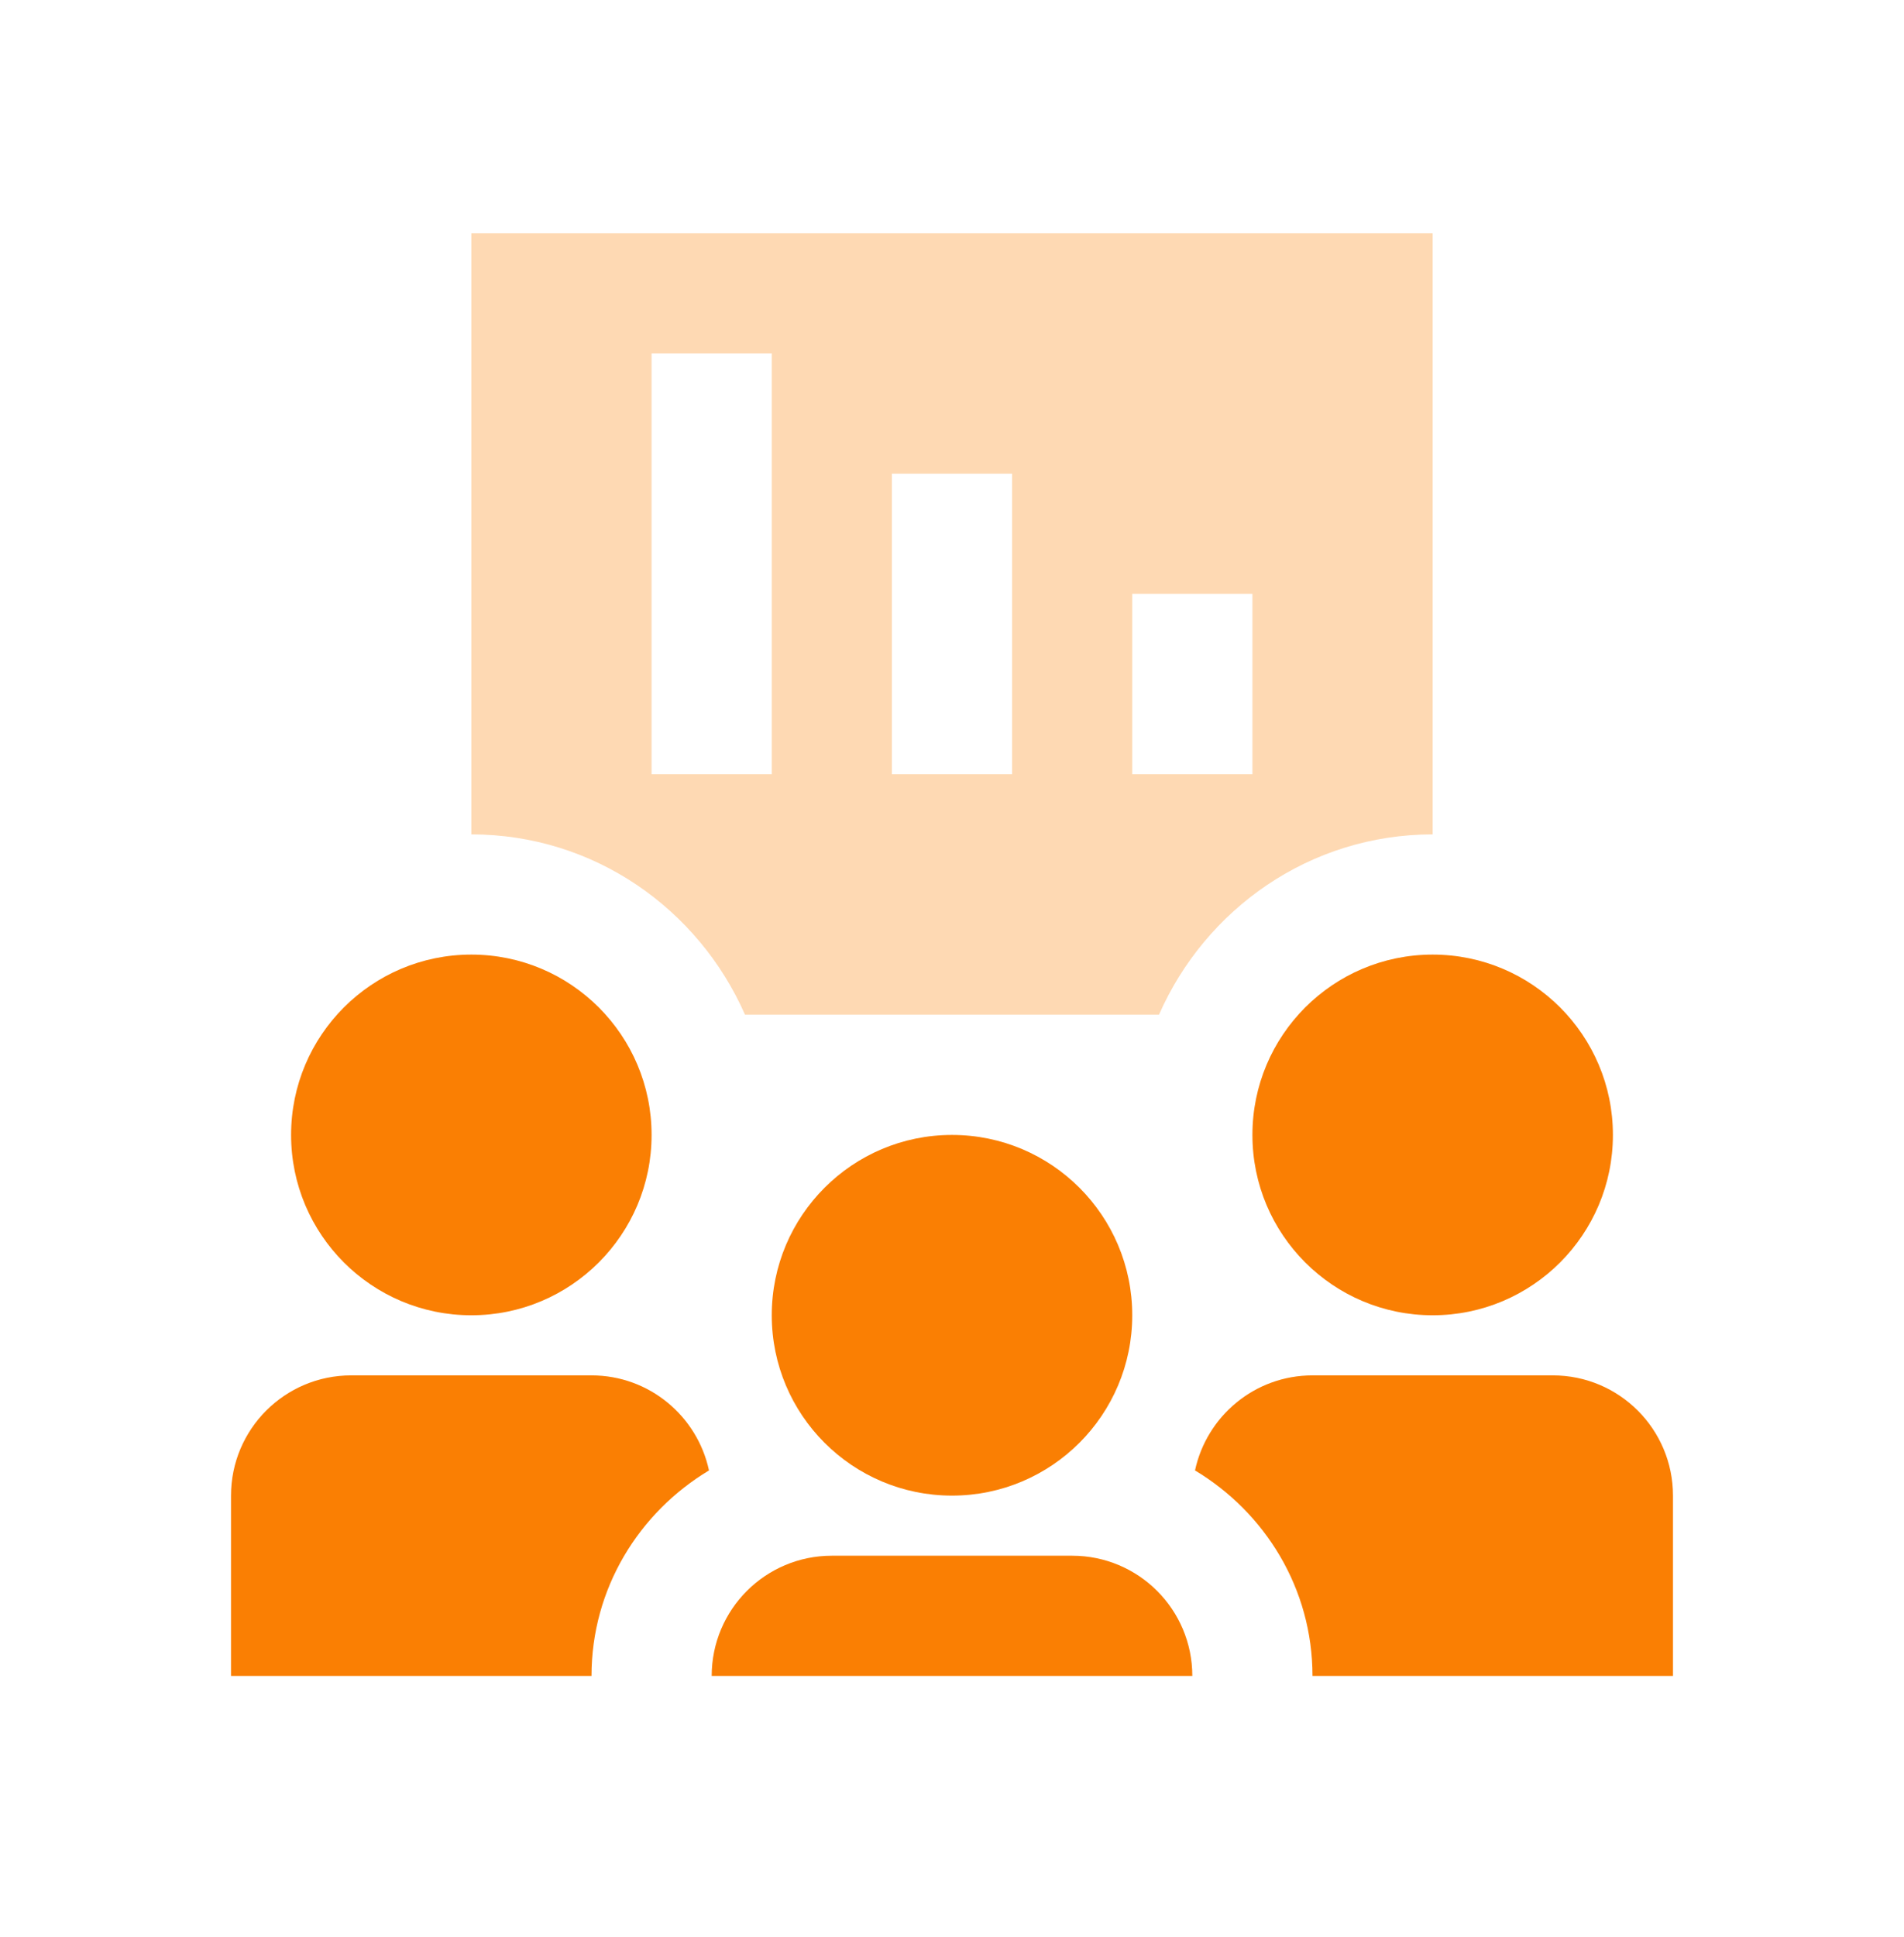
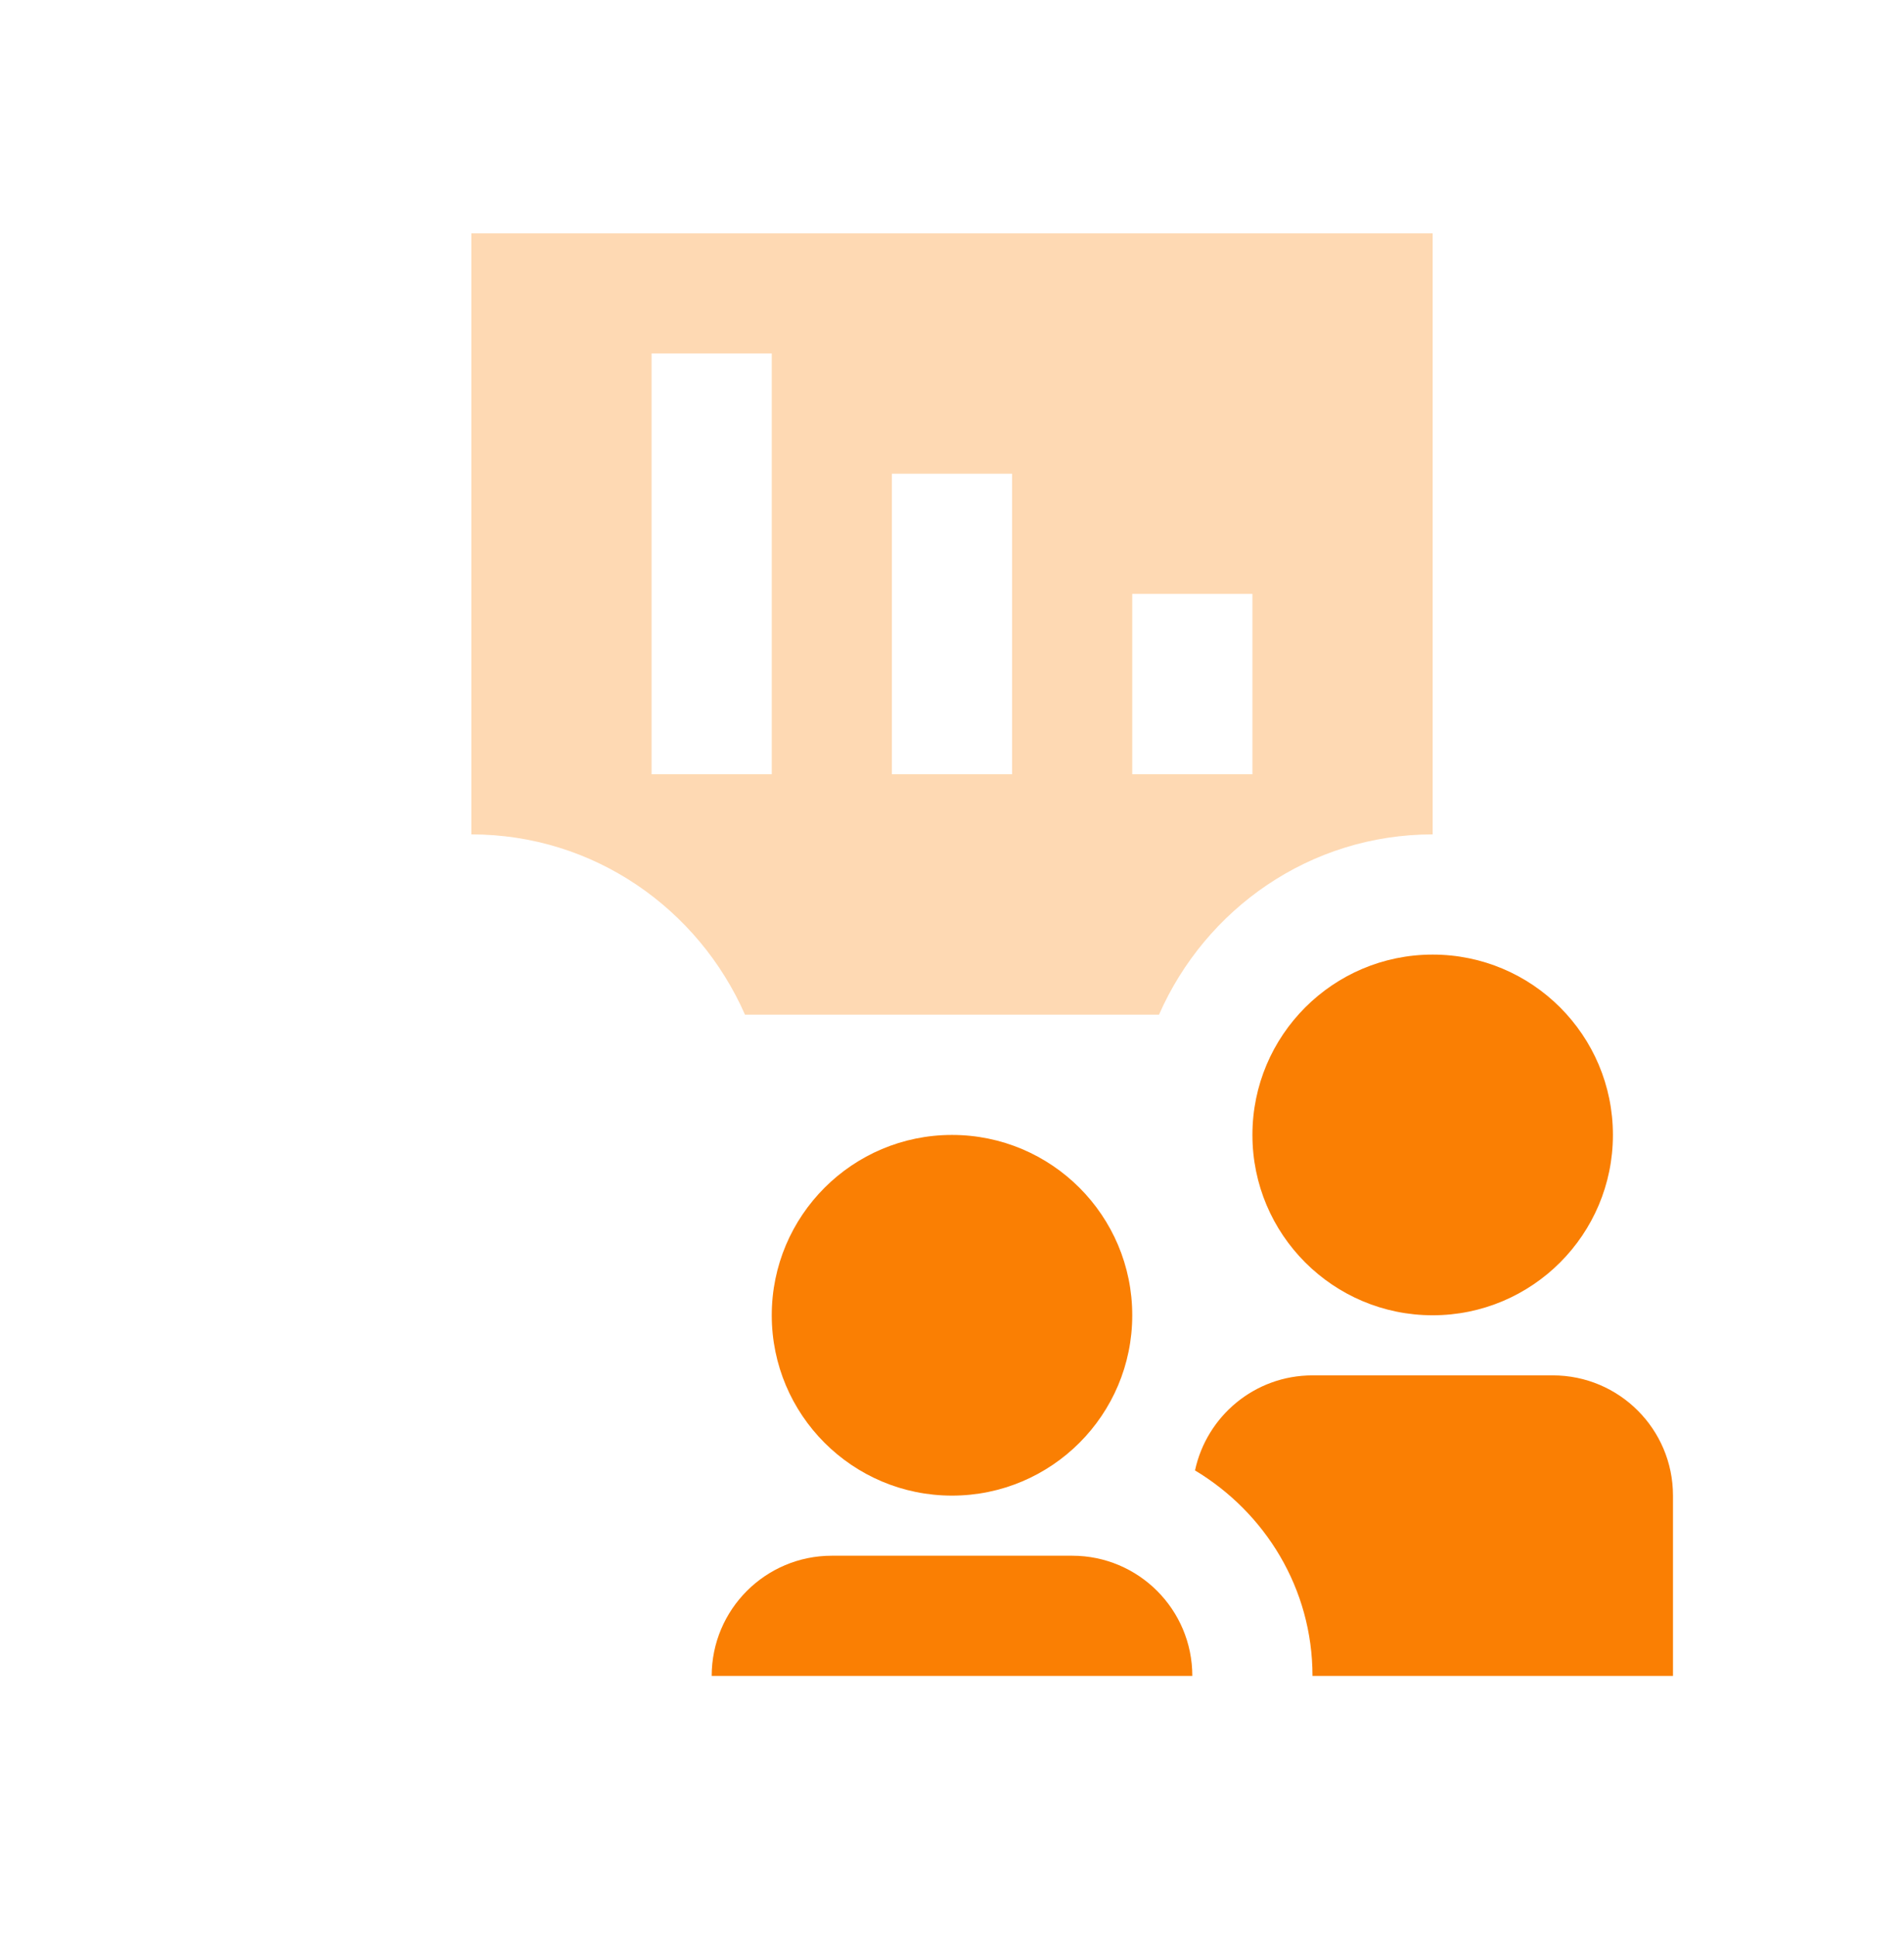
<svg xmlns="http://www.w3.org/2000/svg" width="60" height="61" viewBox="0 0 60 61" fill="none">
  <path d="M14.853 7.348V26.28C18.72 26.28 22.012 28.628 23.477 31.959H36.523C37.987 28.628 41.28 26.28 45.147 26.28V7.348H14.853ZM24.32 24.386H20.533V11.133H24.32V24.386ZM31.893 24.386H28.106V14.92H31.893V24.386ZM39.467 24.386H35.68V18.706H39.467V24.386Z" fill="#FED9B3" />
  <path d="M30 47.106C33.137 47.106 35.68 44.563 35.68 41.426C35.68 38.289 33.137 35.746 30 35.746C26.863 35.746 24.32 38.289 24.32 41.426C24.32 44.563 26.863 47.106 30 47.106Z" fill="#FA7F03" />
  <path d="M22.427 52.786C22.427 50.694 24.122 48.999 26.214 48.999H33.787C35.878 48.999 37.573 50.694 37.573 52.786H22.427Z" fill="#FA7F03" />
  <path d="M45.147 41.426C48.284 41.426 50.827 38.883 50.827 35.746C50.827 32.609 48.284 30.066 45.147 30.066C42.01 30.066 39.467 32.609 39.467 35.746C39.467 38.883 42.01 41.426 45.147 41.426Z" fill="#FA7F03" />
-   <path d="M14.853 41.426C17.99 41.426 20.533 38.883 20.533 35.746C20.533 32.609 17.99 30.066 14.853 30.066C11.716 30.066 9.173 32.609 9.173 35.746C9.173 38.883 11.716 41.426 14.853 41.426Z" fill="#FA7F03" />
-   <path d="M22.342 46.313C21.975 44.603 20.459 43.319 18.64 43.319H11.067C8.976 43.319 7.28 45.014 7.28 47.106V52.786H18.64C18.64 50.029 20.134 47.639 22.342 46.313Z" fill="#FA7F03" />
  <path d="M37.658 46.313C38.025 44.603 39.54 43.319 41.36 43.319H48.933C51.024 43.319 52.72 45.014 52.72 47.106V52.786H41.36C41.36 50.029 39.866 47.639 37.658 46.313Z" fill="#FA7F03" />
</svg>